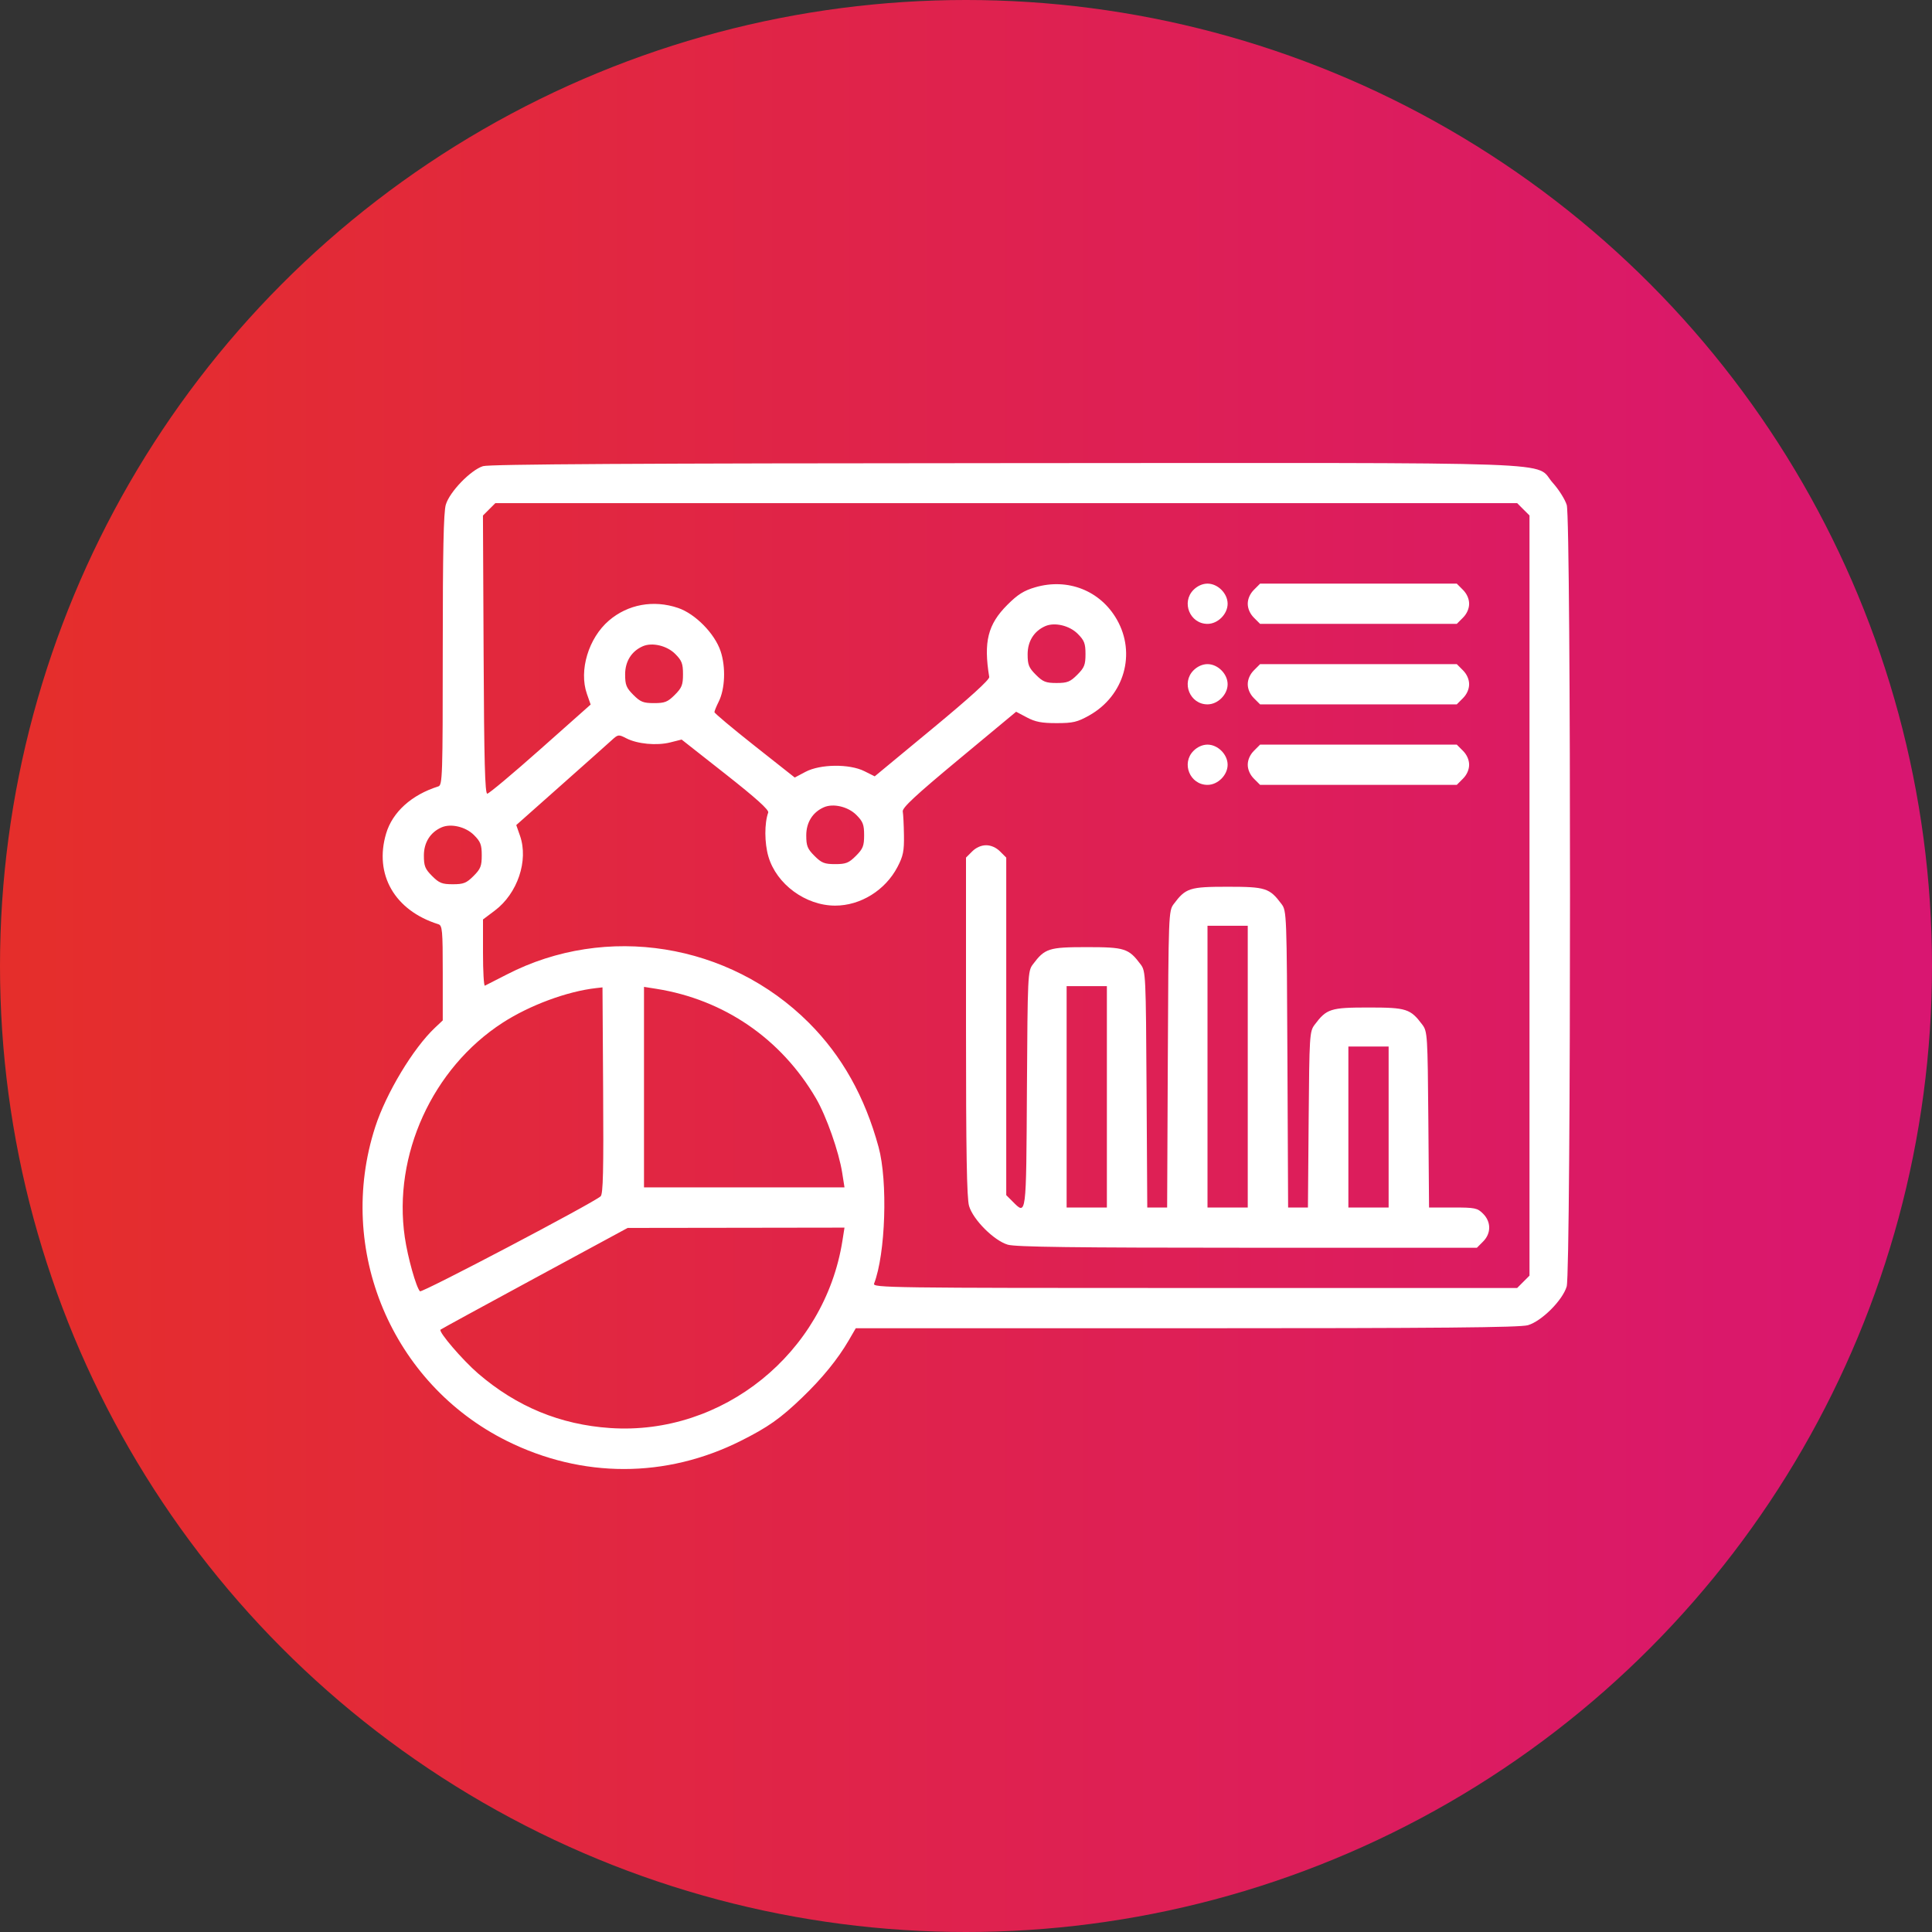
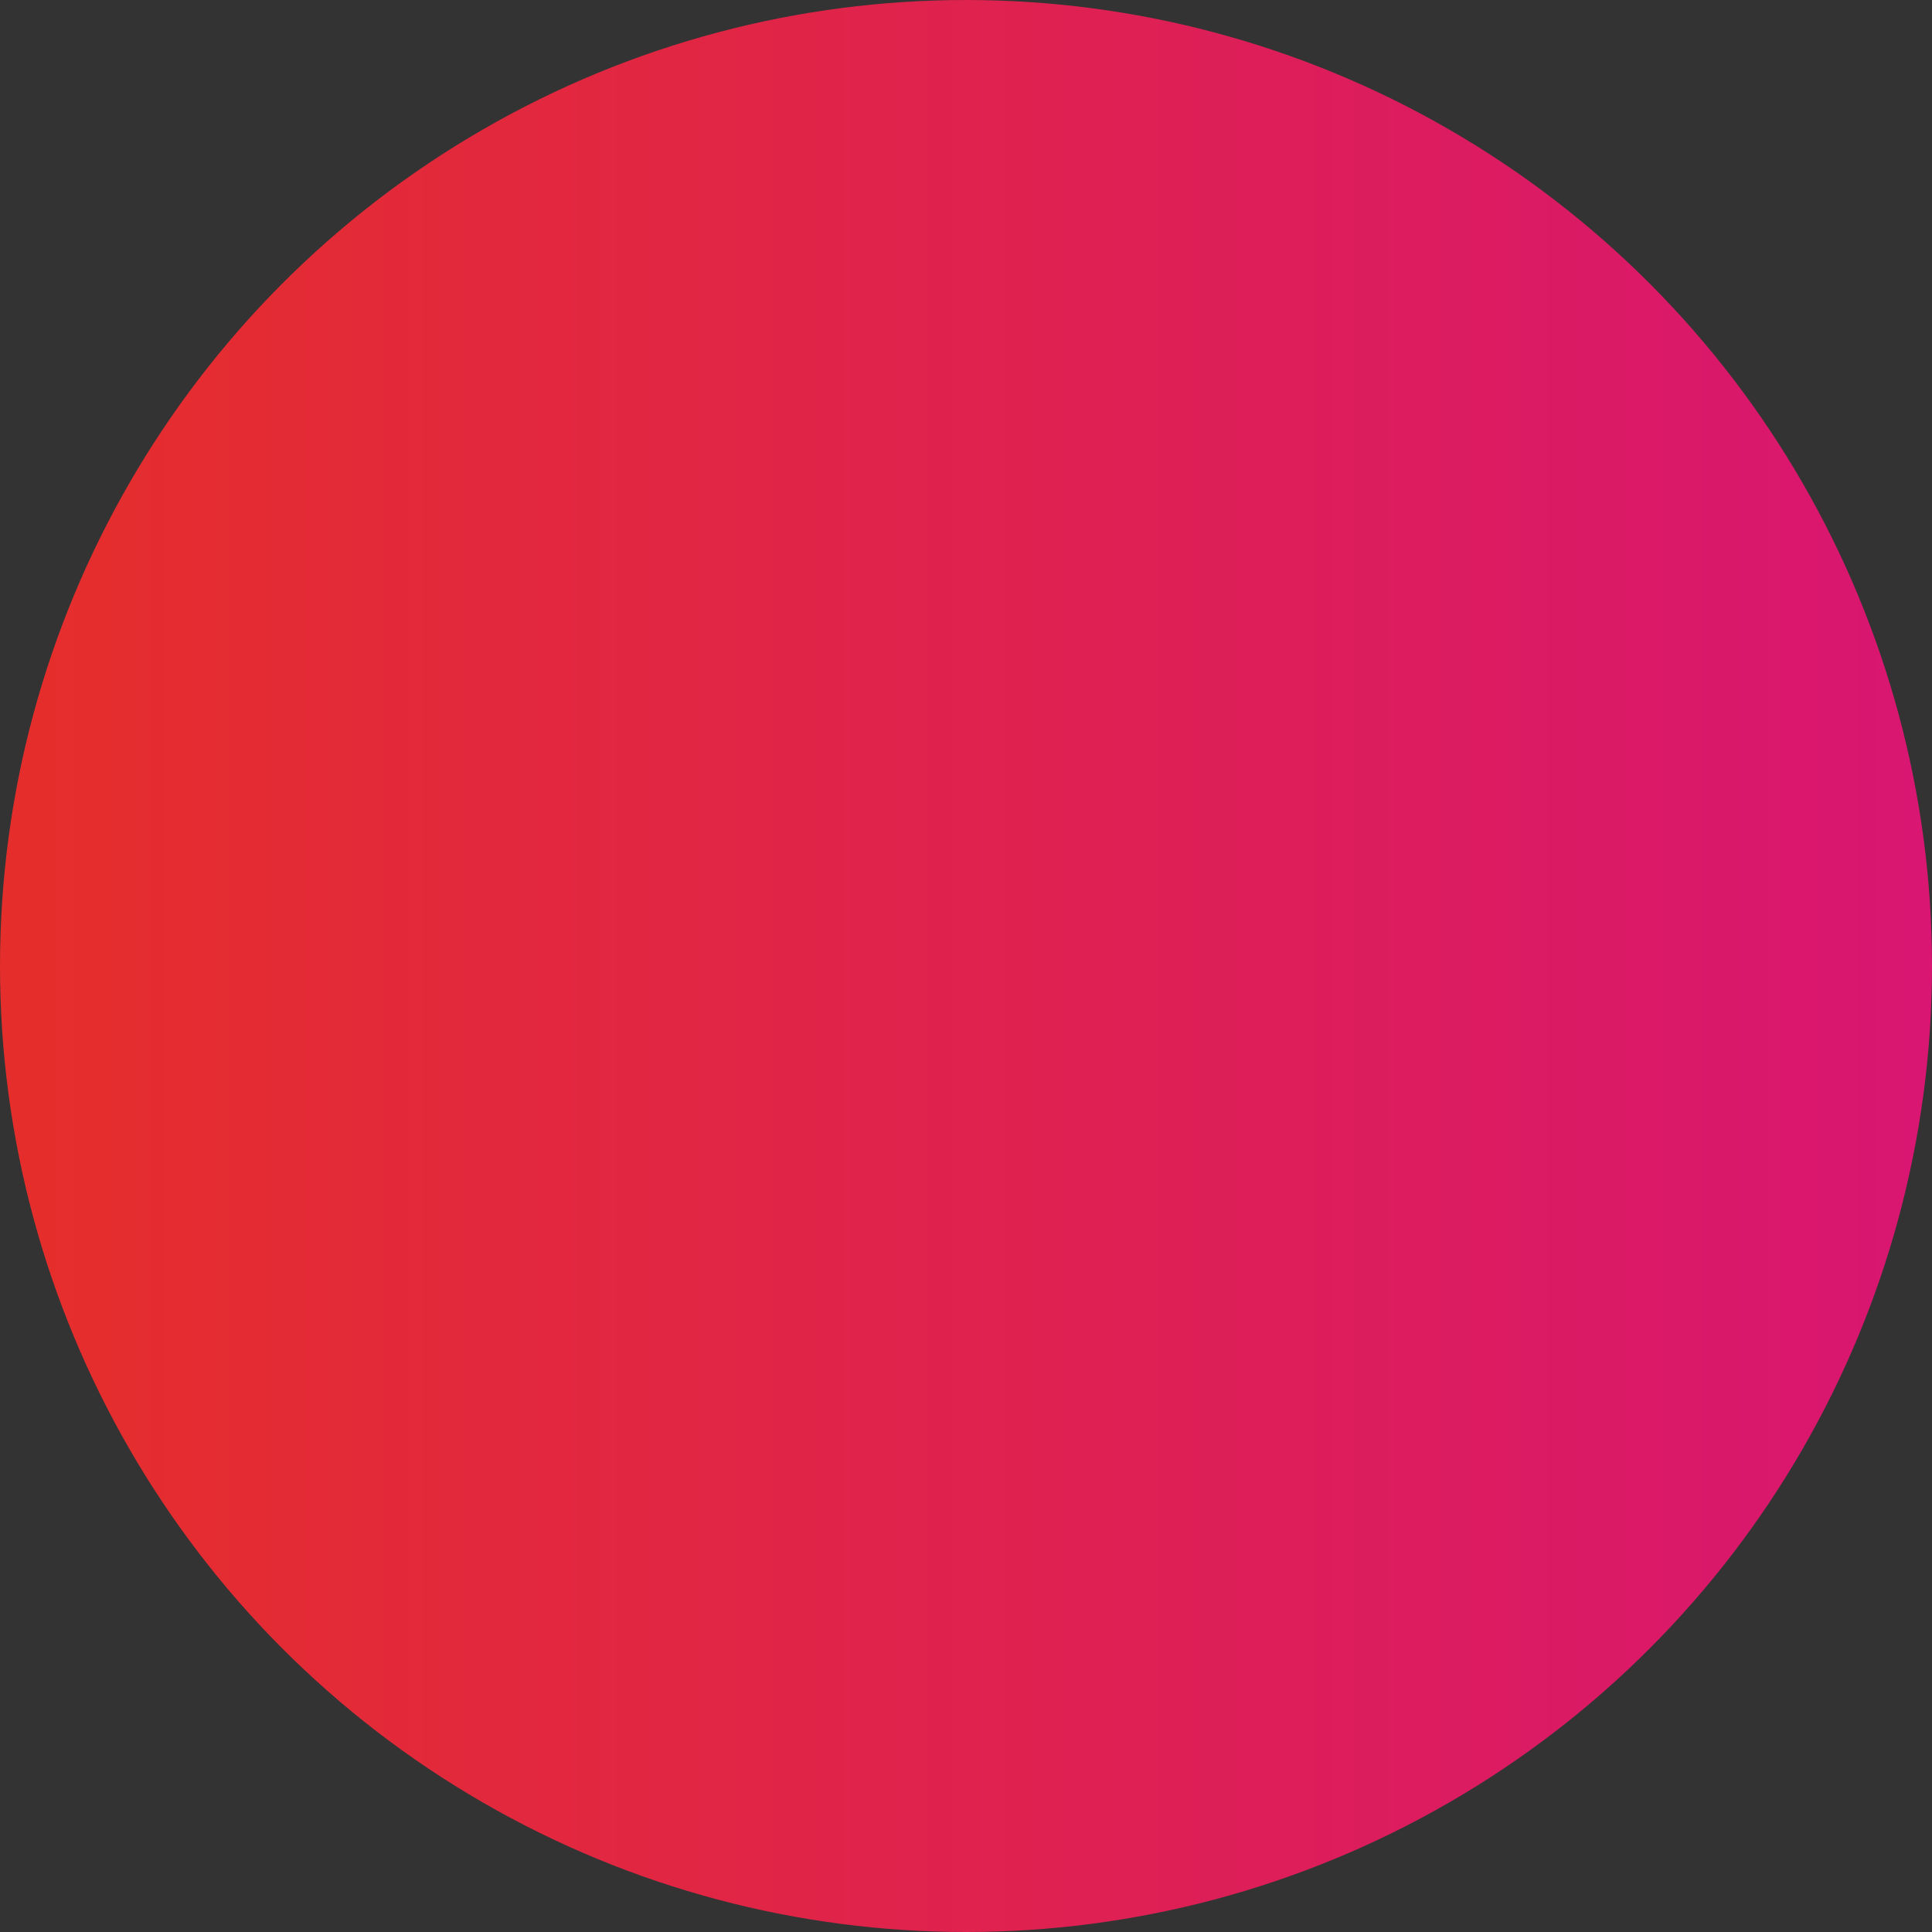
<svg xmlns="http://www.w3.org/2000/svg" width="120" height="120" viewBox="0 0 120 120" fill="none">
  <rect x="0" y="0" width="120" height="120" fill="#333333" stroke="none" />
  <circle cx="60" cy="60" r="60" fill="url(#paint0_linear_214_3786)" />
-   <path fill-rule="evenodd" clip-rule="evenodd" d="M30 28.954C29.233 29.196 27.925 30.55 27.69 31.346C27.551 31.816 27.5 34.248 27.5 40.374C27.5 48.224 27.482 48.765 27.226 48.845C25.567 49.364 24.38 50.435 23.983 51.77C23.226 54.319 24.514 56.557 27.226 57.405C27.474 57.482 27.5 57.767 27.5 60.435V63.379L27.013 63.838C25.663 65.11 23.983 67.902 23.305 70C20.841 77.625 24.33 85.941 31.484 89.5C36.164 91.827 41.365 91.825 46.016 89.492C47.706 88.644 48.466 88.109 49.822 86.807C51.068 85.611 52.044 84.412 52.723 83.242L53.154 82.5H73.707C89.388 82.5 94.413 82.455 94.904 82.31C95.762 82.056 97.056 80.762 97.31 79.904C97.582 78.984 97.586 32.276 97.314 31.369C97.212 31.029 96.824 30.411 96.453 29.998C95.225 28.633 98.409 28.748 62.433 28.766C39.663 28.777 30.39 28.831 30 28.954ZM30.382 31.635L29.997 32.02L30.038 40.658C30.068 47.248 30.122 49.297 30.265 49.297C30.368 49.297 31.855 48.051 33.569 46.529L36.686 43.761L36.452 43.092C35.947 41.643 36.554 39.629 37.824 38.542C39.003 37.533 40.597 37.243 42.119 37.762C43.19 38.127 44.395 39.354 44.759 40.45C45.087 41.436 45.035 42.789 44.641 43.579C44.495 43.871 44.375 44.165 44.375 44.232C44.375 44.299 45.497 45.24 46.869 46.324L49.363 48.294L50.033 47.939C50.95 47.455 52.76 47.435 53.688 47.899L54.33 48.22L57.907 45.261C60.229 43.341 61.47 42.214 61.443 42.05C61.084 39.861 61.356 38.78 62.568 37.568C63.215 36.921 63.595 36.682 64.304 36.476C66.328 35.887 68.345 36.685 69.37 38.48C70.579 40.597 69.827 43.216 67.66 44.433C66.916 44.851 66.65 44.914 65.628 44.915C64.705 44.916 64.309 44.84 63.783 44.562L63.114 44.207L59.565 47.156C56.859 49.403 56.029 50.176 56.072 50.404C56.103 50.569 56.137 51.23 56.146 51.875C56.161 52.864 56.098 53.172 55.744 53.85C54.989 55.295 53.45 56.25 51.875 56.25C50.036 56.25 48.226 54.918 47.725 53.196C47.48 52.35 47.475 51.135 47.715 50.469C47.774 50.306 46.968 49.58 45.068 48.084L42.337 45.935L41.629 46.113C40.788 46.325 39.586 46.211 38.897 45.855C38.42 45.608 38.389 45.612 37.991 45.977C37.764 46.185 36.338 47.456 34.822 48.8L32.066 51.246L32.299 51.912C32.836 53.453 32.146 55.498 30.728 56.562L30 57.109V59.192C30 60.339 30.053 61.252 30.117 61.222C30.181 61.193 30.797 60.879 31.484 60.525C37.652 57.347 45.282 58.568 50.241 63.527C52.295 65.581 53.717 68.117 54.57 71.245C55.151 73.379 55.003 77.881 54.291 79.727C54.191 79.986 55.203 80 74.209 80H94.233L94.616 79.616L95 79.233V55.625V32.017L94.616 31.634L94.233 31.25H62.5H30.767L30.382 31.635ZM74.133 36.634C73.358 37.409 73.907 38.75 75 38.75C75.642 38.75 76.25 38.142 76.25 37.5C76.25 36.858 75.642 36.25 75 36.25C74.695 36.25 74.375 36.392 74.133 36.634ZM77.883 36.634C77.642 36.875 77.5 37.196 77.5 37.5C77.5 37.804 77.642 38.125 77.883 38.366L78.267 38.75H84.375H90.483L90.866 38.366C91.108 38.125 91.25 37.804 91.25 37.5C91.25 37.196 91.108 36.875 90.866 36.634L90.483 36.25H84.375H78.267L77.883 36.634ZM64.922 38.891C64.226 39.197 63.828 39.831 63.828 40.635C63.828 41.291 63.901 41.473 64.339 41.911C64.778 42.351 64.958 42.422 65.625 42.422C66.292 42.422 66.471 42.351 66.911 41.911C67.351 41.471 67.422 41.292 67.422 40.625C67.422 39.967 67.349 39.777 66.938 39.366C66.422 38.85 65.506 38.635 64.922 38.891ZM39.922 40.141C39.226 40.447 38.828 41.081 38.828 41.885C38.828 42.541 38.901 42.723 39.339 43.161C39.778 43.601 39.958 43.672 40.625 43.672C41.292 43.672 41.471 43.601 41.911 43.161C42.351 42.721 42.422 42.542 42.422 41.875C42.422 41.217 42.349 41.027 41.938 40.616C41.422 40.1 40.506 39.885 39.922 40.141ZM74.133 41.634C73.358 42.409 73.907 43.75 75 43.75C75.642 43.75 76.25 43.142 76.25 42.5C76.25 41.858 75.642 41.25 75 41.25C74.695 41.25 74.375 41.392 74.133 41.634ZM77.883 41.634C77.642 41.875 77.5 42.196 77.5 42.5C77.5 42.804 77.642 43.125 77.883 43.366L78.267 43.75H84.375H90.483L90.866 43.366C91.108 43.125 91.25 42.804 91.25 42.5C91.25 42.196 91.108 41.875 90.866 41.634L90.483 41.25H84.375H78.267L77.883 41.634ZM74.133 46.634C73.358 47.409 73.907 48.75 75 48.75C75.642 48.75 76.25 48.142 76.25 47.5C76.25 46.858 75.642 46.25 75 46.25C74.695 46.25 74.375 46.392 74.133 46.634ZM77.883 46.634C77.642 46.875 77.5 47.196 77.5 47.5C77.5 47.804 77.642 48.125 77.883 48.366L78.267 48.75H84.375H90.483L90.866 48.366C91.108 48.125 91.25 47.804 91.25 47.5C91.25 47.196 91.108 46.875 90.866 46.634L90.483 46.25H84.375H78.267L77.883 46.634ZM51.172 50.141C50.476 50.447 50.078 51.081 50.078 51.885C50.078 52.541 50.151 52.723 50.589 53.161C51.028 53.601 51.208 53.672 51.875 53.672C52.542 53.672 52.721 53.601 53.161 53.161C53.601 52.721 53.672 52.542 53.672 51.875C53.672 51.217 53.599 51.027 53.188 50.616C52.672 50.1 51.756 49.885 51.172 50.141ZM27.422 51.391C26.726 51.697 26.328 52.331 26.328 53.135C26.328 53.791 26.401 53.973 26.839 54.411C27.278 54.851 27.458 54.922 28.125 54.922C28.792 54.922 28.971 54.851 29.411 54.411C29.851 53.971 29.922 53.792 29.922 53.125C29.922 52.467 29.849 52.277 29.438 51.866C28.922 51.35 28.006 51.135 27.422 51.391ZM60.383 52.884L60 53.267V63.764C60 71.549 60.049 74.427 60.19 74.904C60.443 75.762 61.738 77.056 62.596 77.31C63.081 77.453 66.757 77.5 77.486 77.5H91.733L92.116 77.116C92.624 76.609 92.624 75.891 92.116 75.384C91.763 75.03 91.616 75 90.247 75H88.761L88.717 69.543C88.674 64.311 88.658 64.067 88.35 63.654C87.604 62.656 87.363 62.578 85 62.578C82.637 62.578 82.396 62.656 81.65 63.654C81.341 64.067 81.326 64.311 81.283 69.543L81.238 75H80.623H80.007L79.964 65.793C79.923 56.771 79.915 56.577 79.6 56.154C78.854 55.156 78.613 55.078 76.25 55.078C73.887 55.078 73.646 55.156 72.9 56.154C72.585 56.577 72.577 56.771 72.535 65.793L72.493 75H71.876H71.259L71.215 67.668C71.173 60.541 71.163 60.323 70.85 59.904C70.104 58.906 69.863 58.828 67.5 58.828C65.137 58.828 64.896 58.906 64.15 59.904C63.837 60.323 63.827 60.541 63.784 67.668C63.737 75.665 63.759 75.493 62.883 74.616L62.5 74.233V63.75V53.267L62.116 52.884C61.874 52.642 61.554 52.5 61.25 52.5C60.946 52.5 60.625 52.642 60.383 52.884ZM75 66.25V75H76.25H77.5V66.25V57.5H76.25H75V66.25ZM37.031 61.372C35.231 61.573 32.903 62.435 31.218 63.525C26.86 66.345 24.397 71.747 25.143 76.849C25.326 78.102 25.846 79.955 26.085 80.205C26.196 80.321 36.849 74.719 37.306 74.305C37.46 74.165 37.494 72.72 37.462 67.727L37.422 61.328L37.031 61.372ZM40 67.523V73.75H46.226H52.453L52.312 72.852C52.107 71.541 51.327 69.326 50.684 68.224C48.516 64.514 44.968 62.082 40.751 61.415L40 61.297V67.523ZM66.25 68.125V75H67.5H68.75V68.125V61.25H67.5H66.25V68.125ZM83.75 70V75H85H86.25V70V65H85H83.75V70ZM33.203 79.398C30.023 81.119 27.394 82.554 27.361 82.588C27.225 82.722 28.735 84.482 29.695 85.309C32.094 87.373 34.794 88.488 37.903 88.698C44.88 89.168 51.219 84.057 52.324 77.07L52.453 76.25L45.719 76.26L38.984 76.269L33.203 79.398Z" fill="white" />
  <defs>
    <linearGradient id="paint0_linear_214_3786" x1="-7.5" y1="60" x2="127.5" y2="60" gradientUnits="userSpaceOnUse">
      <stop stop-color="#E63026" />
      <stop offset="1" stop-color="#D81476" />
      <stop offset="1" stop-color="#D81476" />
    </linearGradient>
  </defs>
</svg>